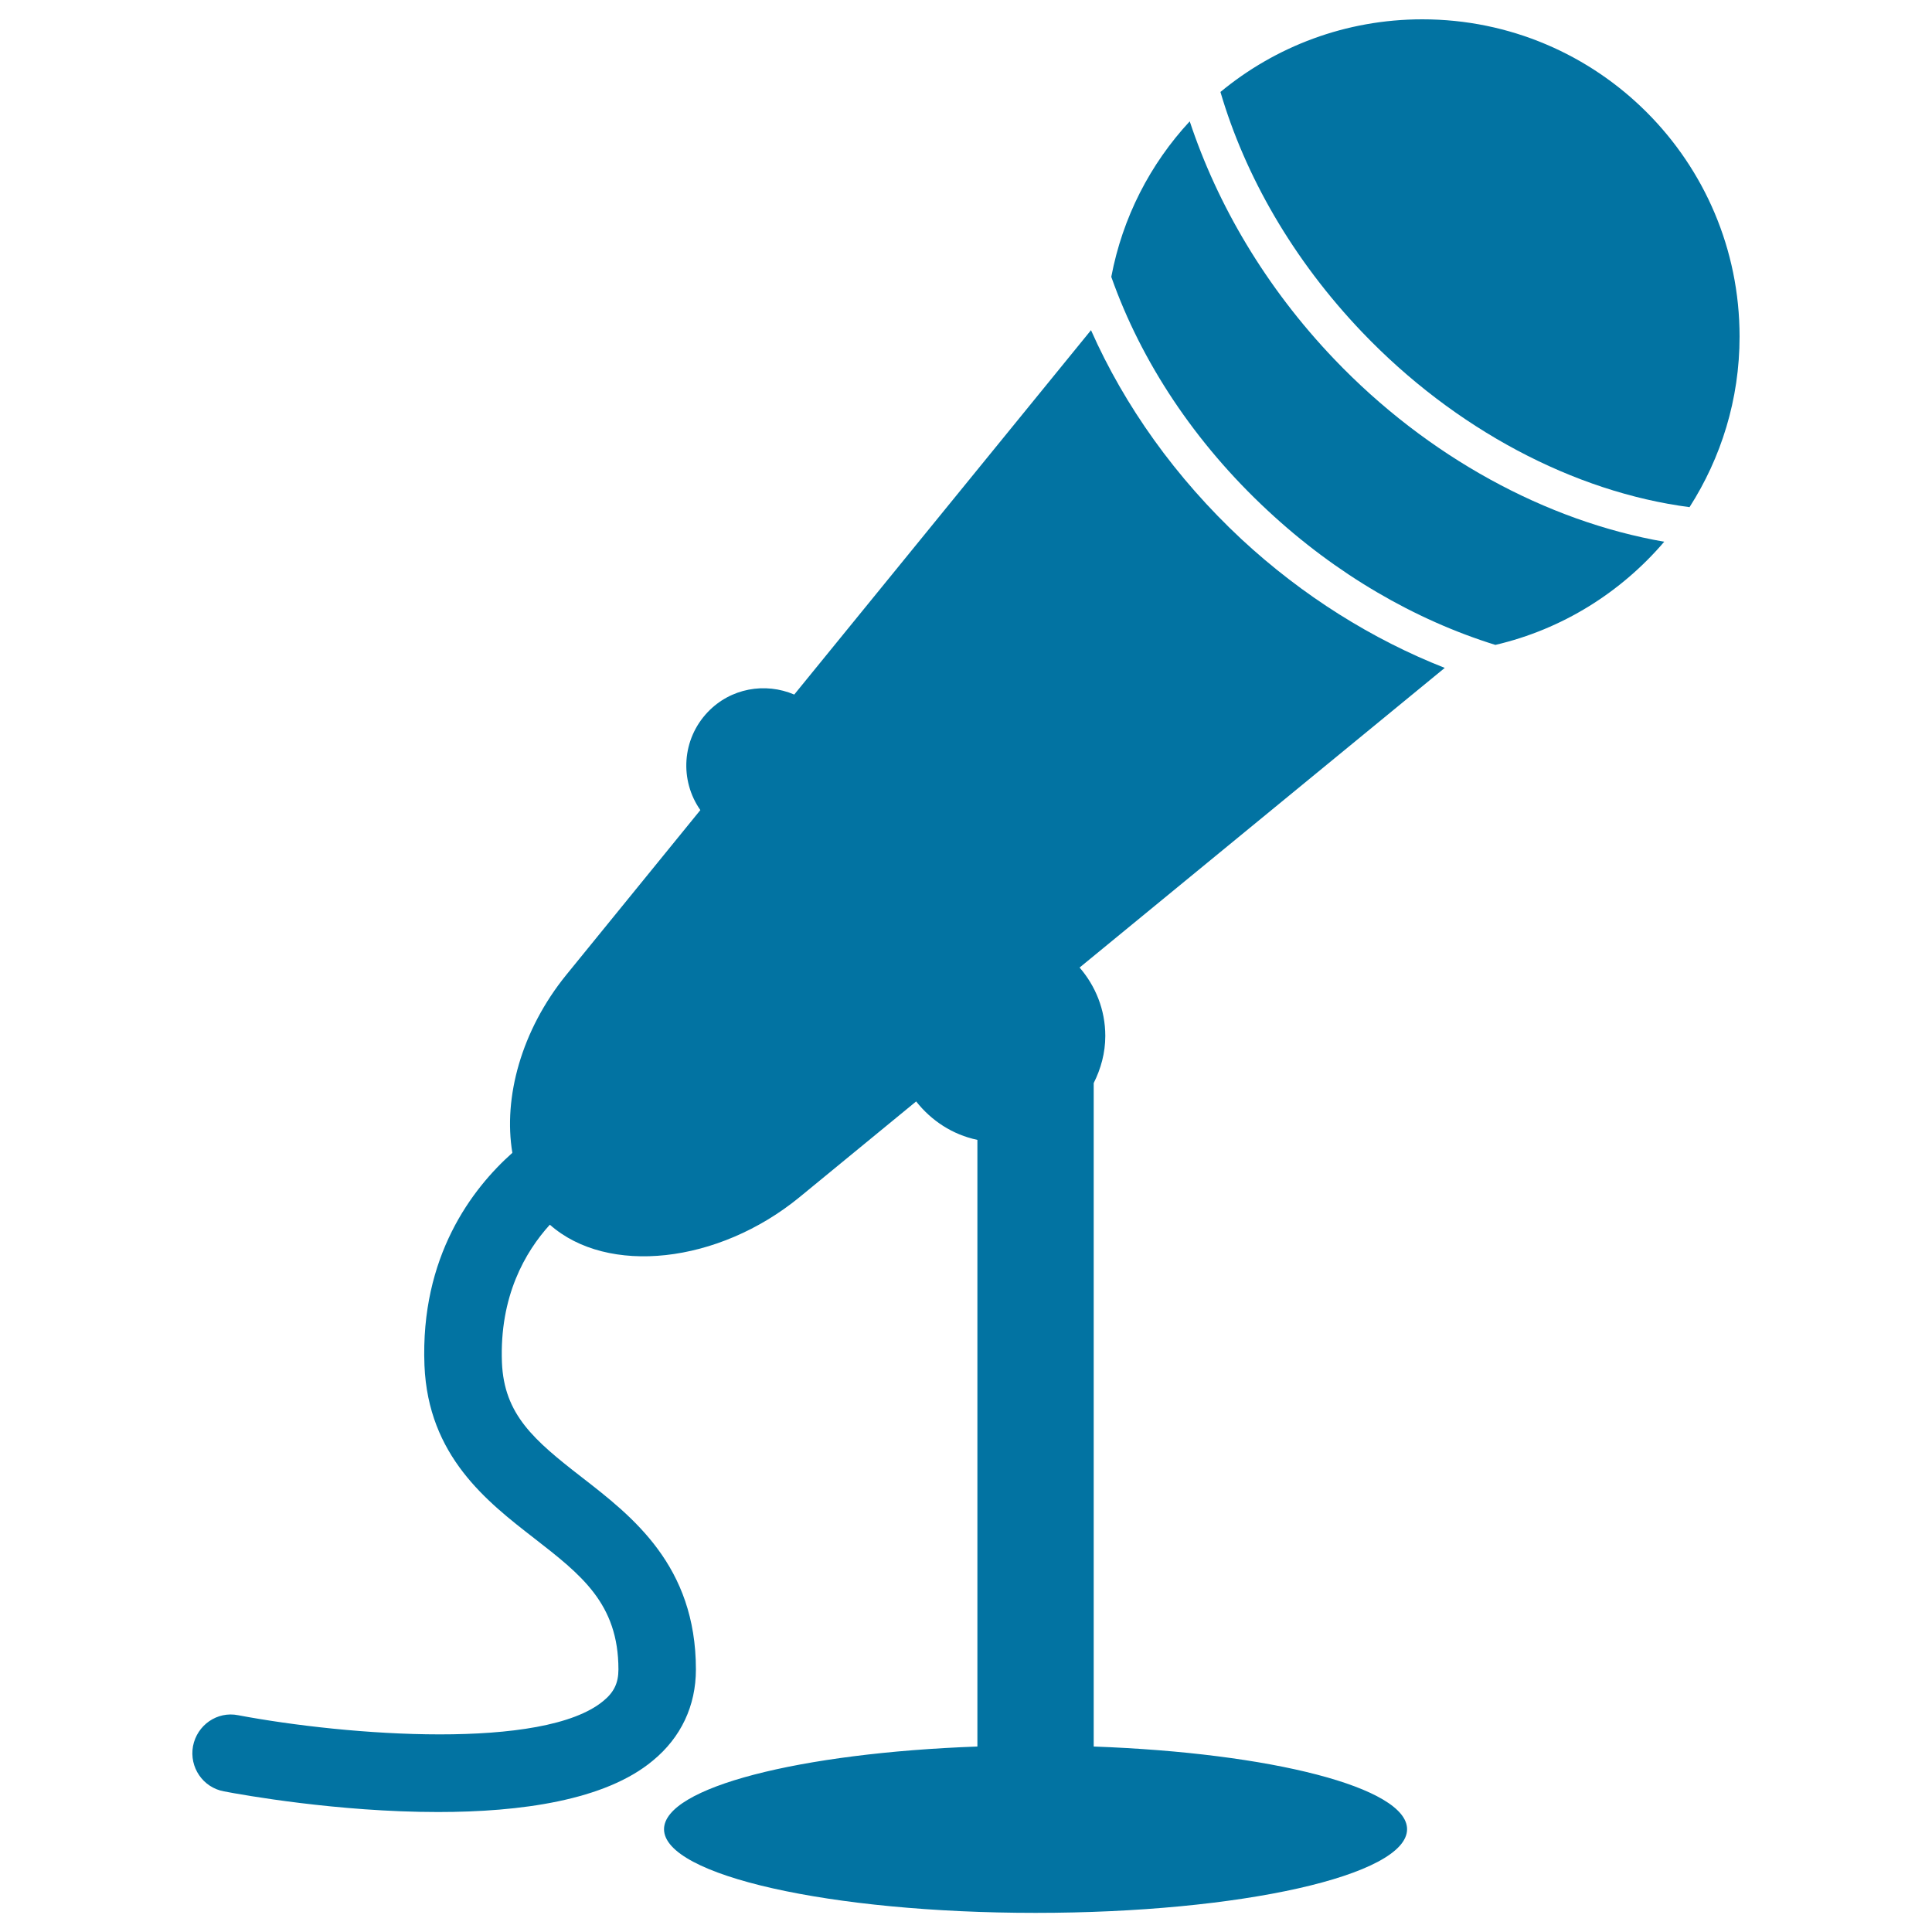
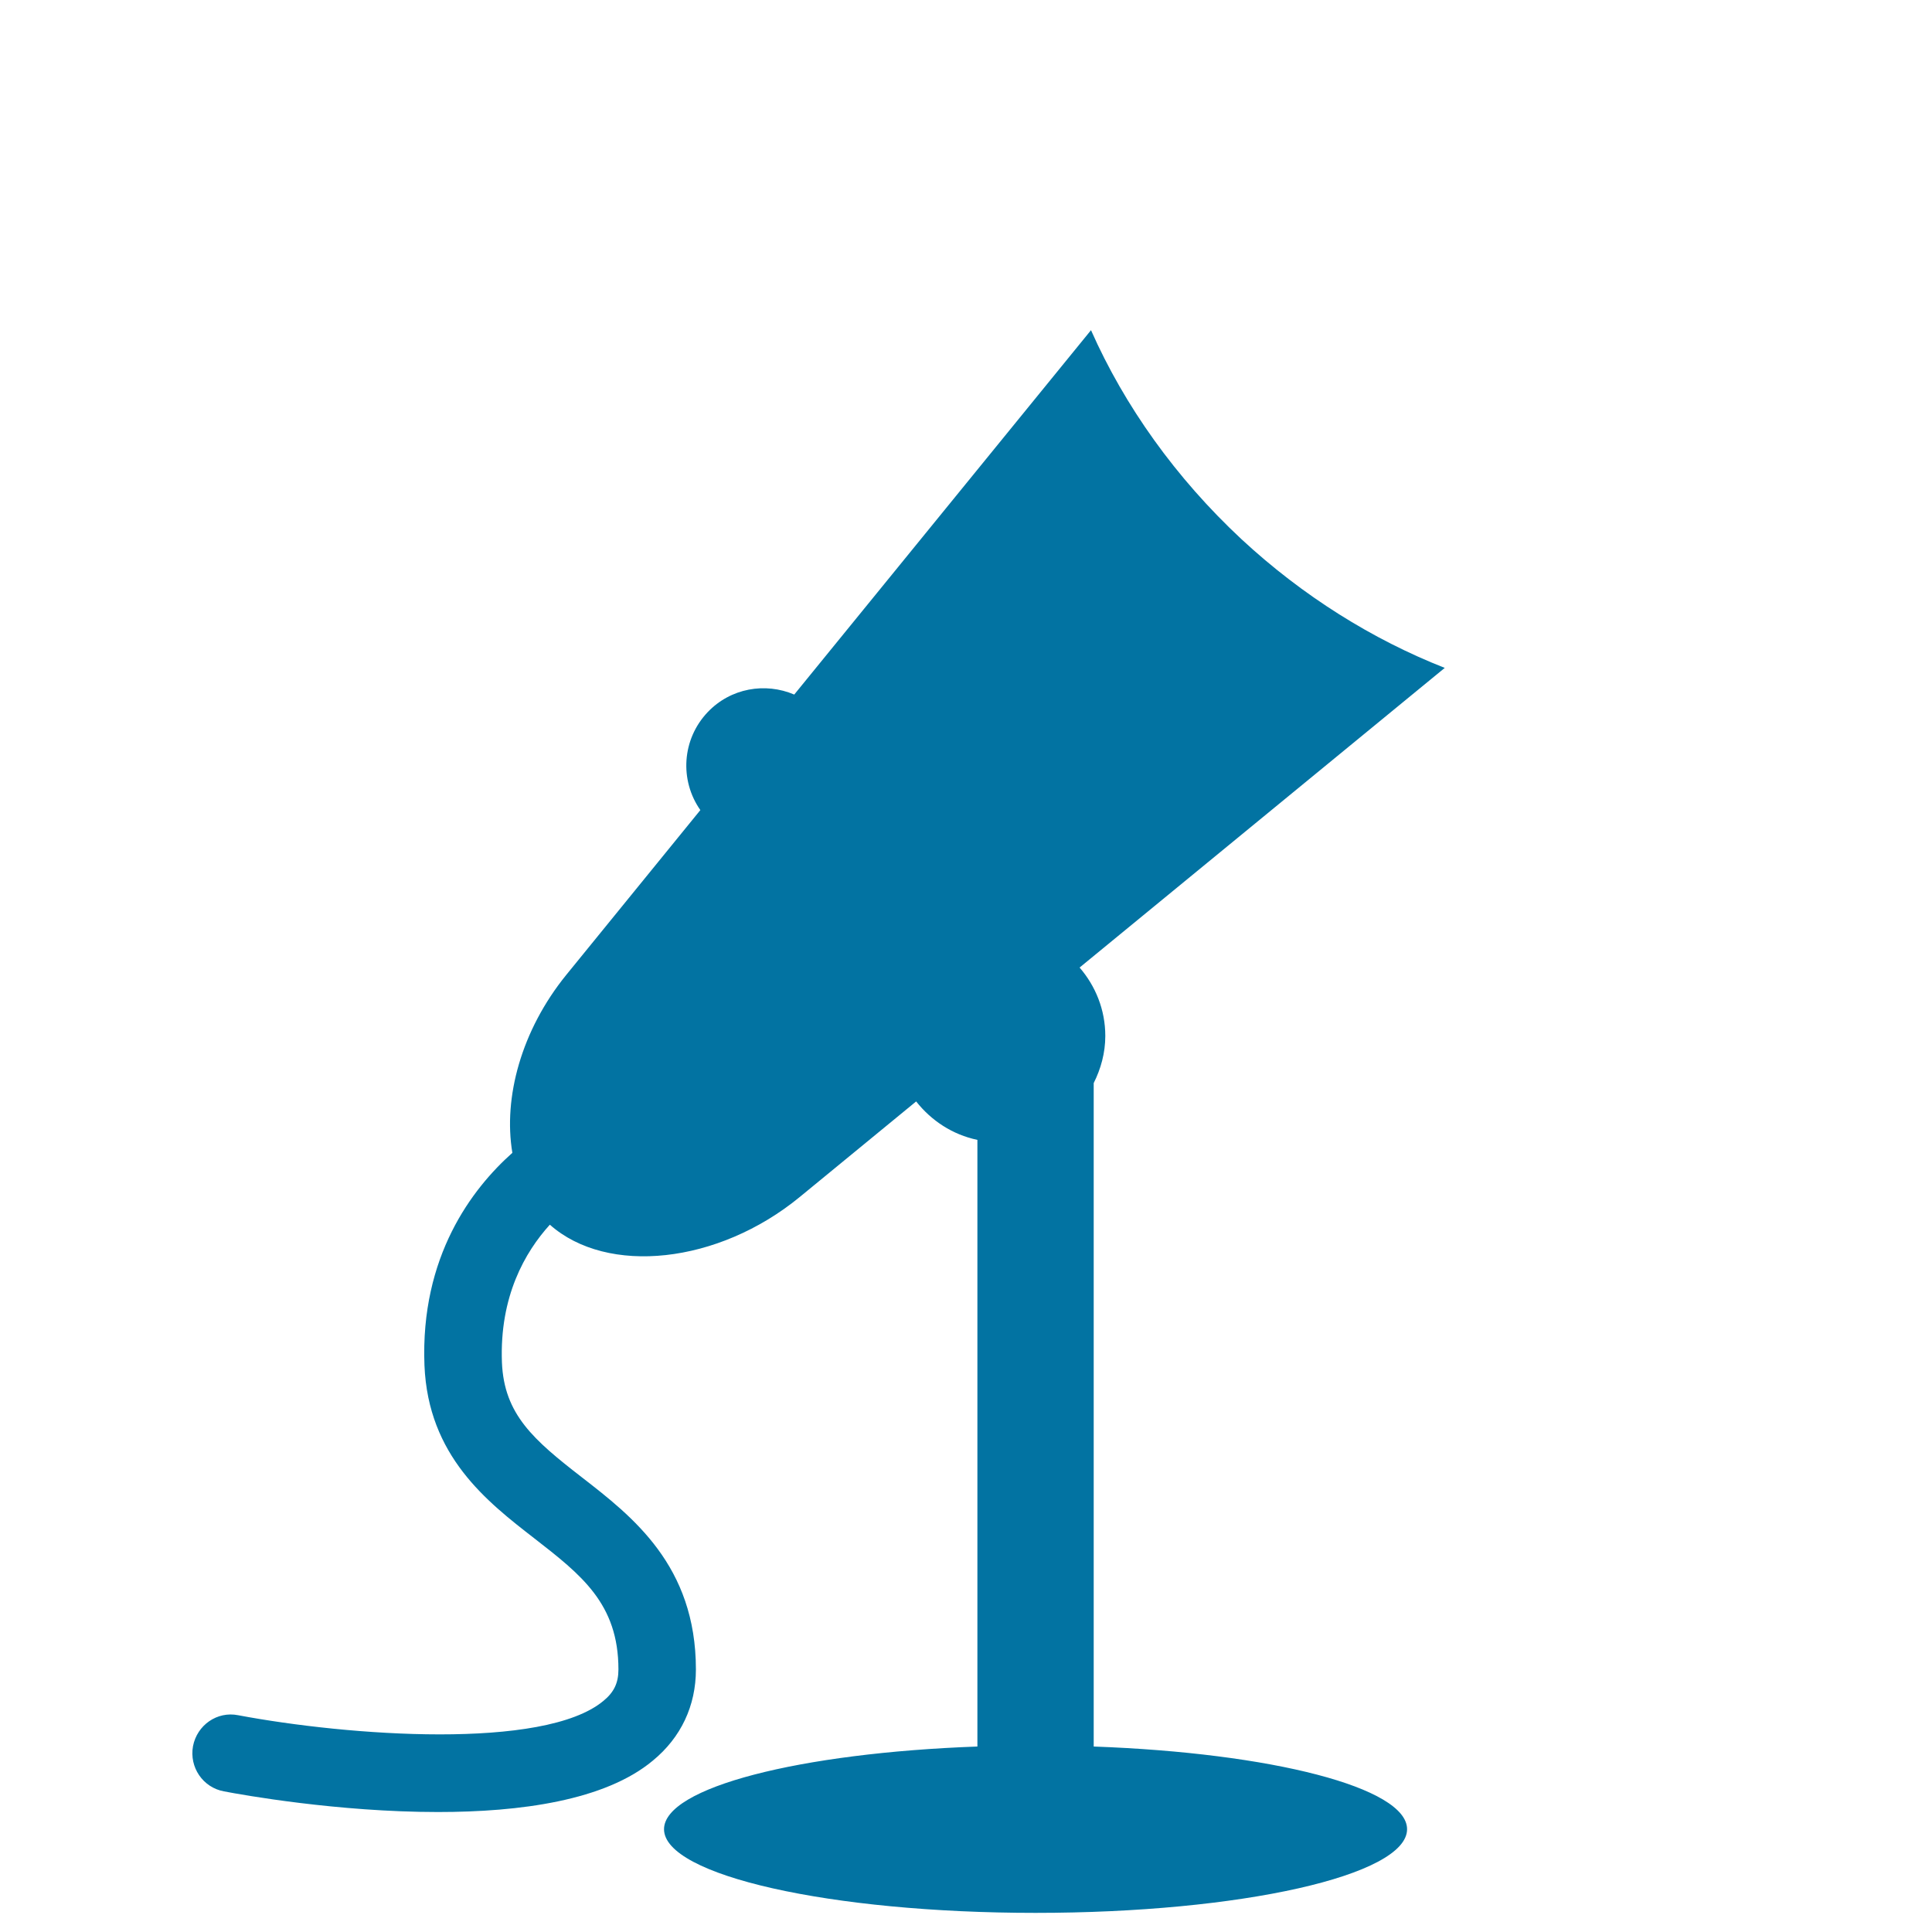
<svg xmlns="http://www.w3.org/2000/svg" viewBox="0 0 1000 1000" style="fill:#0273a2">
  <title>Mic SVG icon</title>
  <g>
-     <path d="M900.4,174.2C900.4,83.5,826.9,10,736.2,10c-39.7,0-76.1,14.1-104.5,37.6c12.7,43.3,37.4,86.7,73.4,124.4c48,50.2,109.6,82.7,169.4,90.5C890.8,237,900.4,206.8,900.4,174.2z" />
-     <path d="M690.6,185.9c-35.6-37.3-60.5-80-74.8-123.1c-20.5,22.1-34.8,49.8-40.6,80.5c15.5,44,43.3,86,81,121c35.2,32.8,76,56.5,117.8,69.5c34.7-8.1,65-27.2,87.4-53.4C800.4,269.8,738.8,236.4,690.6,185.9z" />
    <path d="M312.3,880.4c-30.8,25.6-132.2,18.1-189,7.4c-10.9-2.2-21.3,5.1-23.4,16c-2,10.9,5.1,21.4,16,23.4c9.3,1.8,58.9,10.7,110.8,10.7c42.4,0,86.4-5.9,111.2-26.6c14.6-12,22.3-28.4,22.3-47.2c0-53.7-32.8-79.1-59.1-99.5c-24.9-19.3-40.2-32.5-41.3-59.4c-1.3-34.2,12-57.2,24.8-71.3c29.8,26.4,87.1,20.3,129.3-14.3l60.3-49.5c7.8,9.9,18.8,17.2,31.7,19.9v314c-91.9,3.3-162.2,21.2-162.2,42.8c0,23.9,86.1,43.3,192.3,43.3c106.2,0,192.3-19.4,192.3-43.3c0-21.6-70.3-39.5-162.2-42.8V560.6c3.7-7.4,6-15.6,6-24.4c0-13.6-5.1-25.9-13.3-35.4l189-155.1c-37.4-14.7-73.5-37.2-105.2-66.6c-34-31.7-60.5-68.9-77.9-108.2L411.1,359.5c-15-6.4-32.9-3.4-44.8,9.1c-13.4,14.1-14.6,35.3-3.8,50.7l-69.4,85.3c-23.3,28.7-32.7,63.6-27.9,92.1c-20.8,18.5-47.7,53.6-45.5,110c1.9,46.9,32.3,70.5,56.8,89.5c24.3,18.9,43.6,33.8,43.6,67.9C320.1,871.1,317.8,875.9,312.3,880.4z" />
  </g>
</svg>